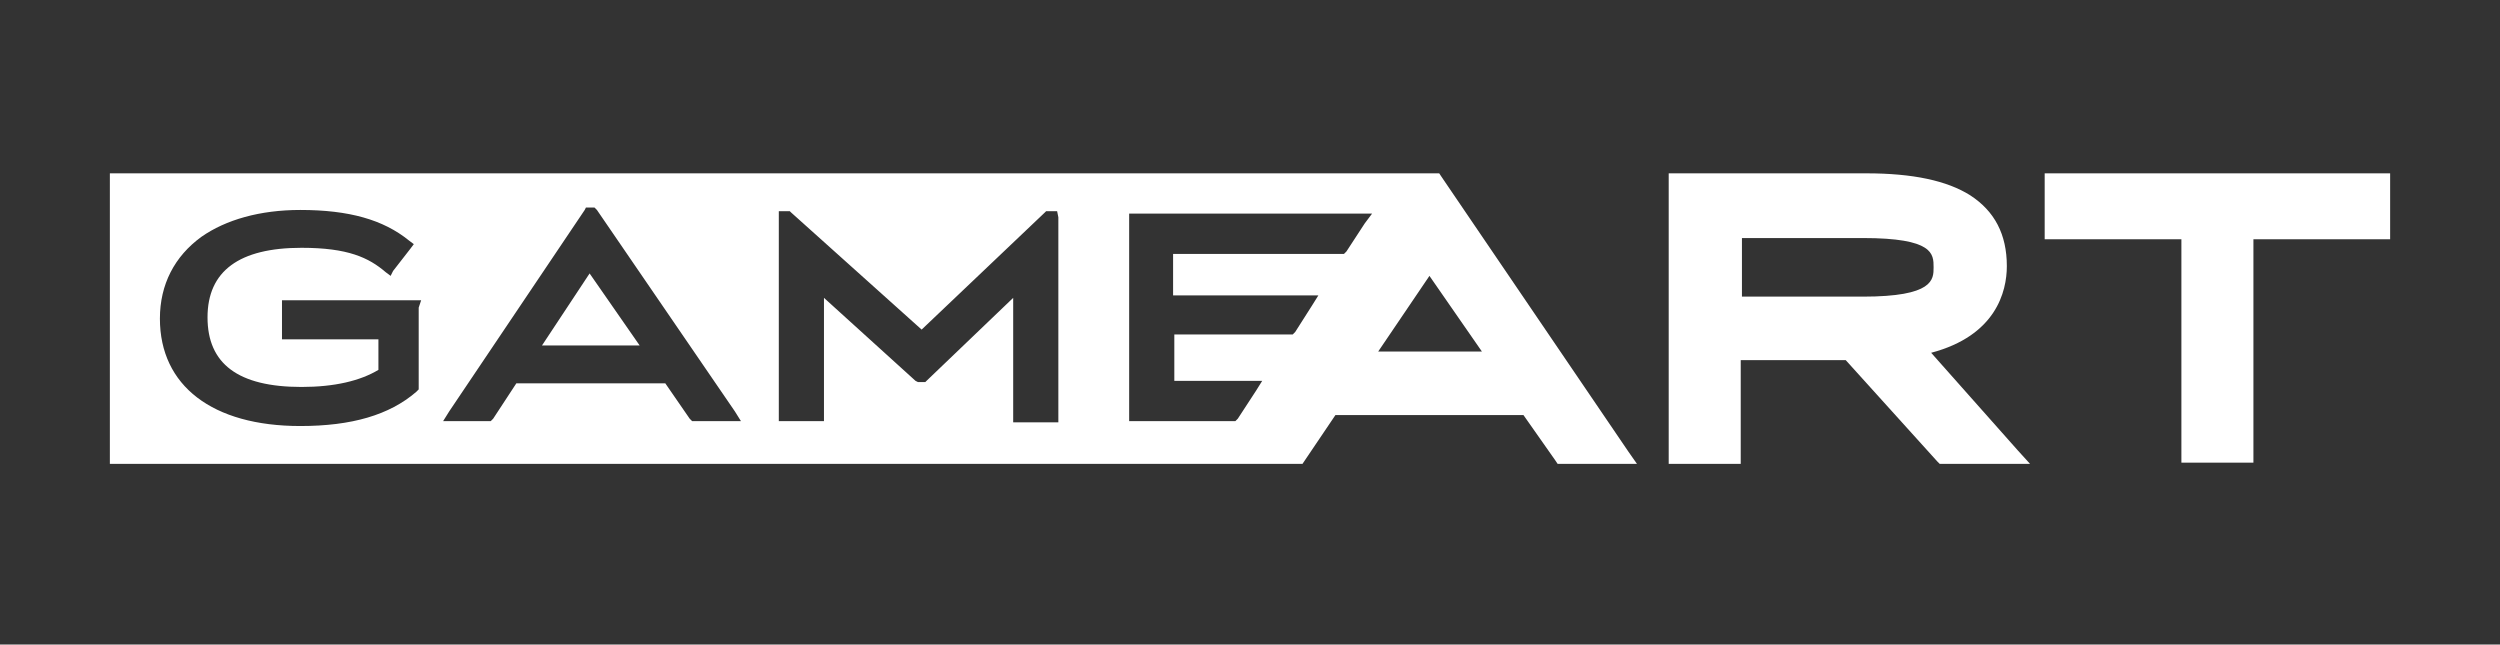
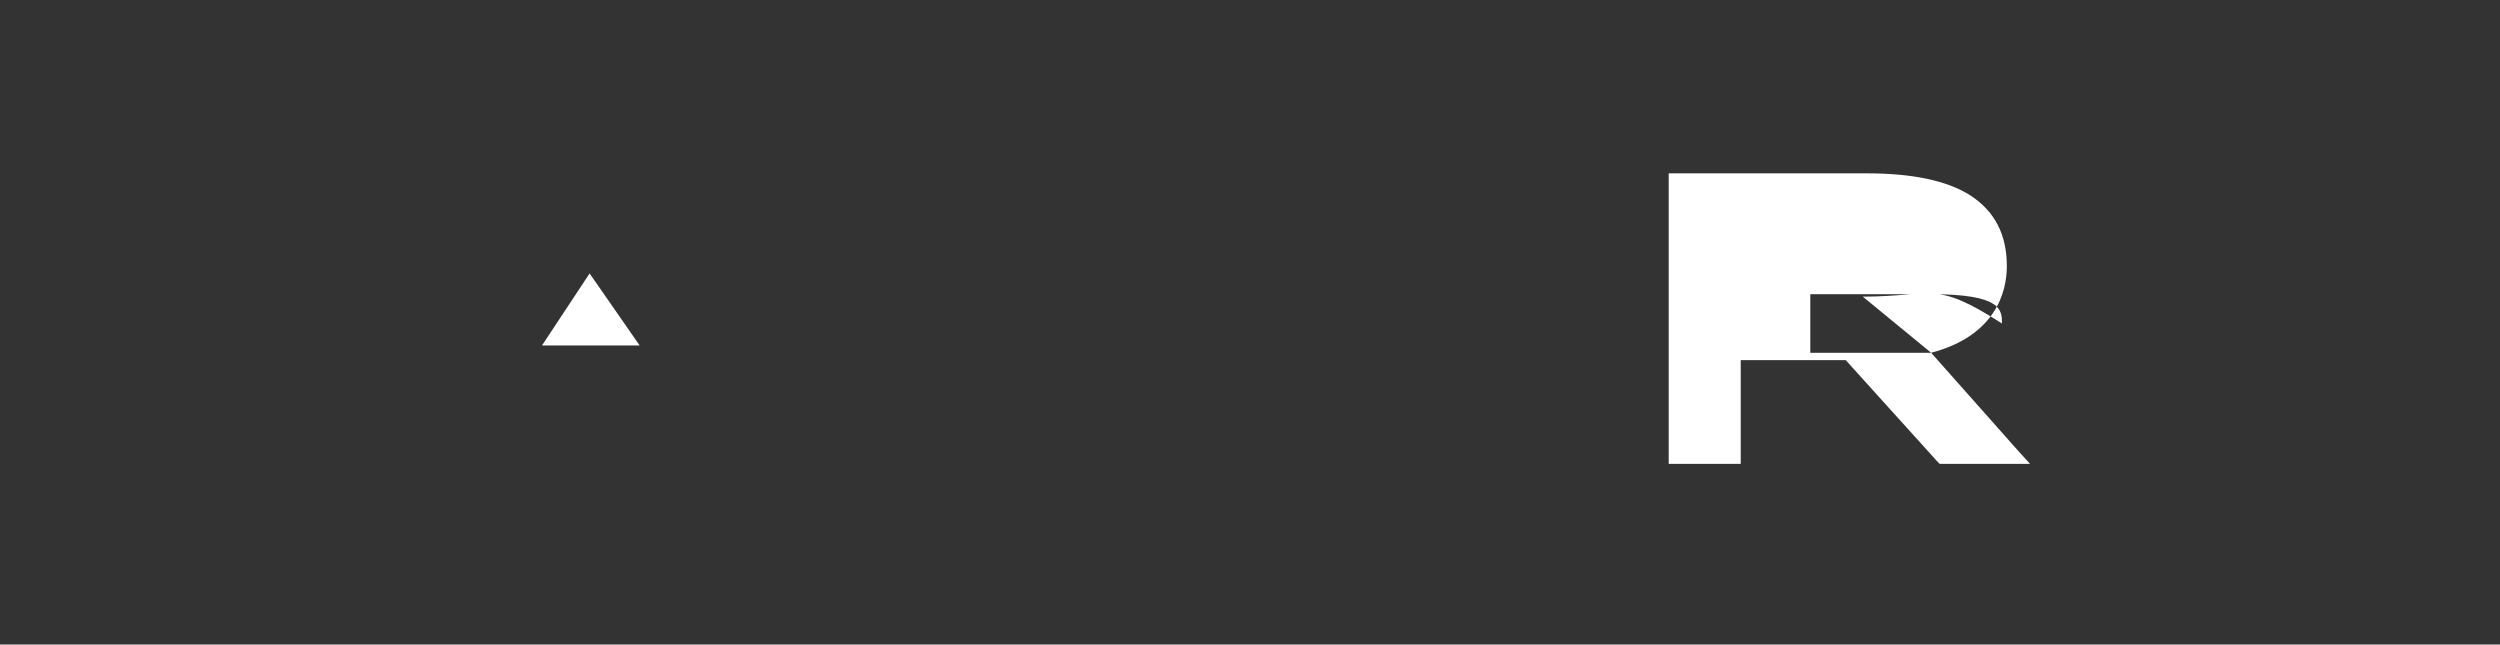
<svg xmlns="http://www.w3.org/2000/svg" version="1.1" x="0px" y="0px" viewBox="0 0 204.8 52.8" style="enable-background:new 0 0 204.8 52.8;" xml:space="preserve">
  <rect x="0" y="0" width="204.8" height="52.8" fill="#333333" stroke="none" />
  <style type="text/css">
	.st0{display:none;}
	.st1{display:inline;}
	.st2{fill:#FFFFFF;}
</style>
  <g id="Calque_2" class="st0">
-     <rect x="-0.3" y="-0.1" class="st1" width="205.7" height="53.2" />
-   </g>
+     </g>
  <g id="Calque_1">
    <g id="a">
	</g>
    <g id="b">
      <g id="c">
        <g>
          <polygon class="st2" points="44.4,28.3 52.4,28.3 48.3,22.4     " />
-           <path class="st2" d="M118.1,14.5l-0.2-0.3H9v23.8l97.7,0l2.7-4h15.4l2.6,3.7l0.2,0.3h6.5l-0.7-1L118.1,14.5z M34.3,25.2v6.7      l-0.2,0.2c-2.2,1.9-5.3,2.8-9.5,2.8c-7.2,0-11.5-3.3-11.5-8.8c0-2.8,1.2-5.1,3.4-6.7c2-1.4,4.8-2.2,8.1-2.2c4,0,6.8,0.8,8.9,2.5      l0.4,0.3l-0.3,0.4l-1.4,1.8L32,22.6l-0.4-0.3c-1.4-1.2-3.1-2-6.9-2c-5.1,0-7.7,1.9-7.7,5.7c0,3.8,2.5,5.7,7.7,5.7      c2.7,0,4.8-0.5,6.3-1.4v-2.5h-7.9v-3.2h11.4L34.3,25.2L34.3,25.2z M59.8,34.5h-3.1l-0.2-0.2l-2-2.9H42.3l-1.9,2.9l-0.2,0.2h-3.9      l0.5-0.8l11.1-16.5L48,17h0.7l0.2,0.2l11.3,16.5l0.5,0.8L59.8,34.5L59.8,34.5z M86.7,17.8v16.8H83V24.4l-7.1,6.8l-0.1,0.1h-0.6      L75,31.2l-7.5-6.8v10.1h-3.7V17.3h0.9l0.1,0.1L75.5,27l10.1-9.6l0.1-0.1h0.9L86.7,17.8L86.7,17.8z M111.8,18.3l-1.5,2.3      l-0.2,0.2H96.1v3.4H108l-0.5,0.8l-1.4,2.2l-0.2,0.2h-9.7v3.8h7.2l-0.5,0.8l-1.5,2.3l-0.2,0.2h-8.7v-17h19.9L111.8,18.3      L111.8,18.3z M112.9,28.8l4.2-6.2l4.3,6.2H112.9z" />
          <g>
-             <polygon class="st2" points="195.1,14.2 168.2,14.2 167.5,14.2 167.5,14.8 167.5,18.9 167.5,19.6 168.2,19.6 178.7,19.6        178.7,37.3 178.7,37.9 179.4,37.9 183.9,37.9 184.6,37.9 184.6,37.3 184.6,19.6 195.1,19.6 195.8,19.6 195.8,18.9 195.8,14.8        195.8,14.2      " />
-             <path class="st2" d="M158.2,28.9c5.3-1.4,6.2-5,6.2-7.1c0-2.6-1-4.5-3-5.8c-1.9-1.2-4.7-1.8-8.5-1.8h-16.2v23.8h5.9v-8.5h8.6       l7.5,8.3l0.2,0.2h7.4l-1-1.1L158.2,28.9L158.2,28.9z M152.6,24.3h-9.9v-4.8h9.9c5.8,0,5.8,1.3,5.8,2.4       C158.4,22.9,158.4,24.3,152.6,24.3L152.6,24.3z" />
+             <path class="st2" d="M158.2,28.9c5.3-1.4,6.2-5,6.2-7.1c0-2.6-1-4.5-3-5.8c-1.9-1.2-4.7-1.8-8.5-1.8h-16.2v23.8h5.9v-8.5h8.6       l7.5,8.3l0.2,0.2h7.4l-1-1.1L158.2,28.9L158.2,28.9z h-9.9v-4.8h9.9c5.8,0,5.8,1.3,5.8,2.4       C158.4,22.9,158.4,24.3,152.6,24.3L152.6,24.3z" />
          </g>
        </g>
      </g>
    </g>
  </g>
</svg>